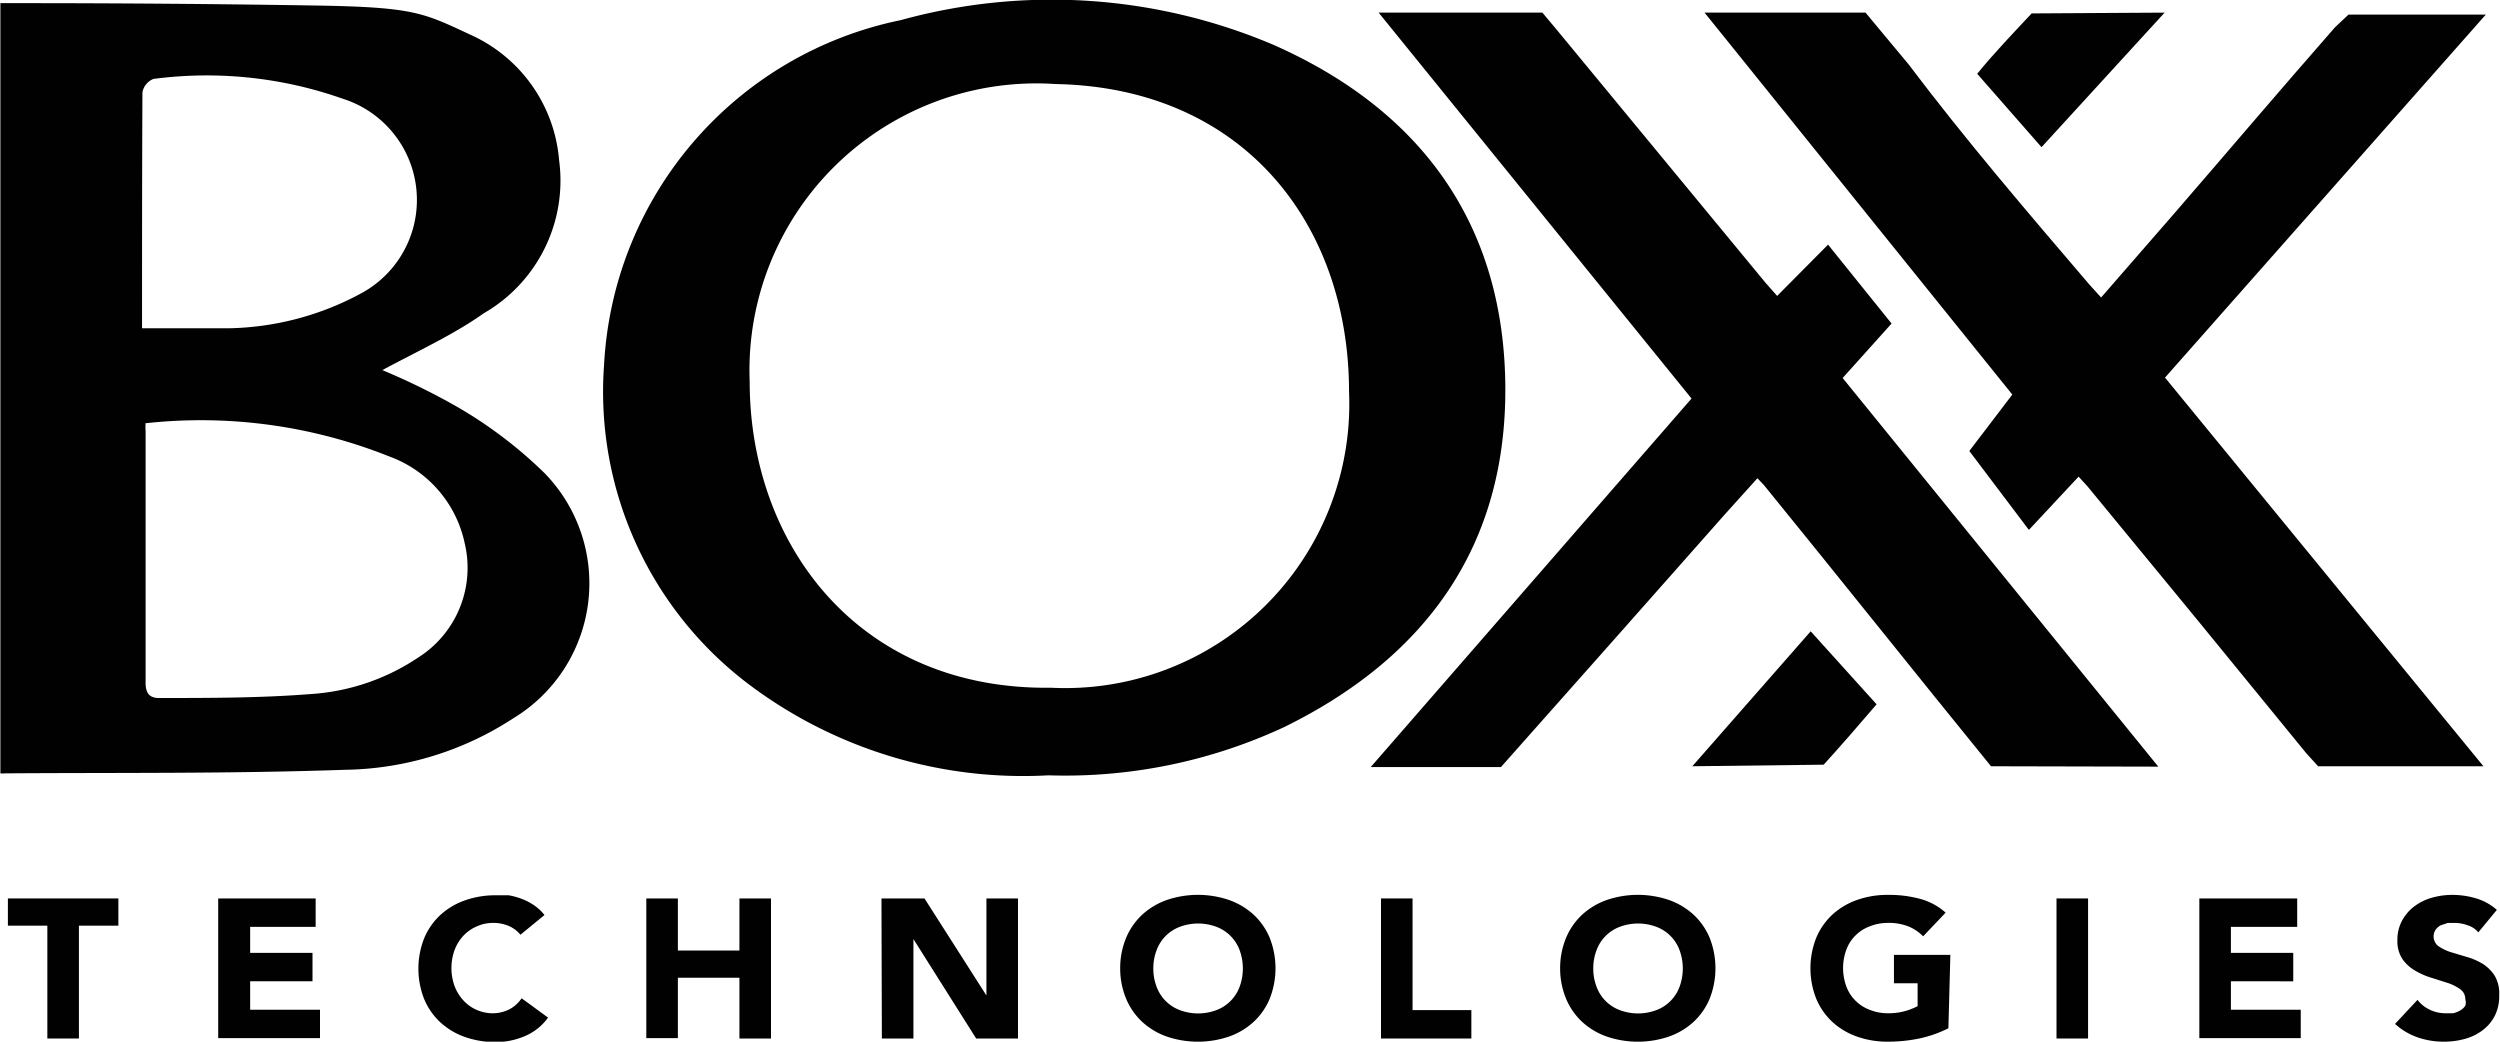
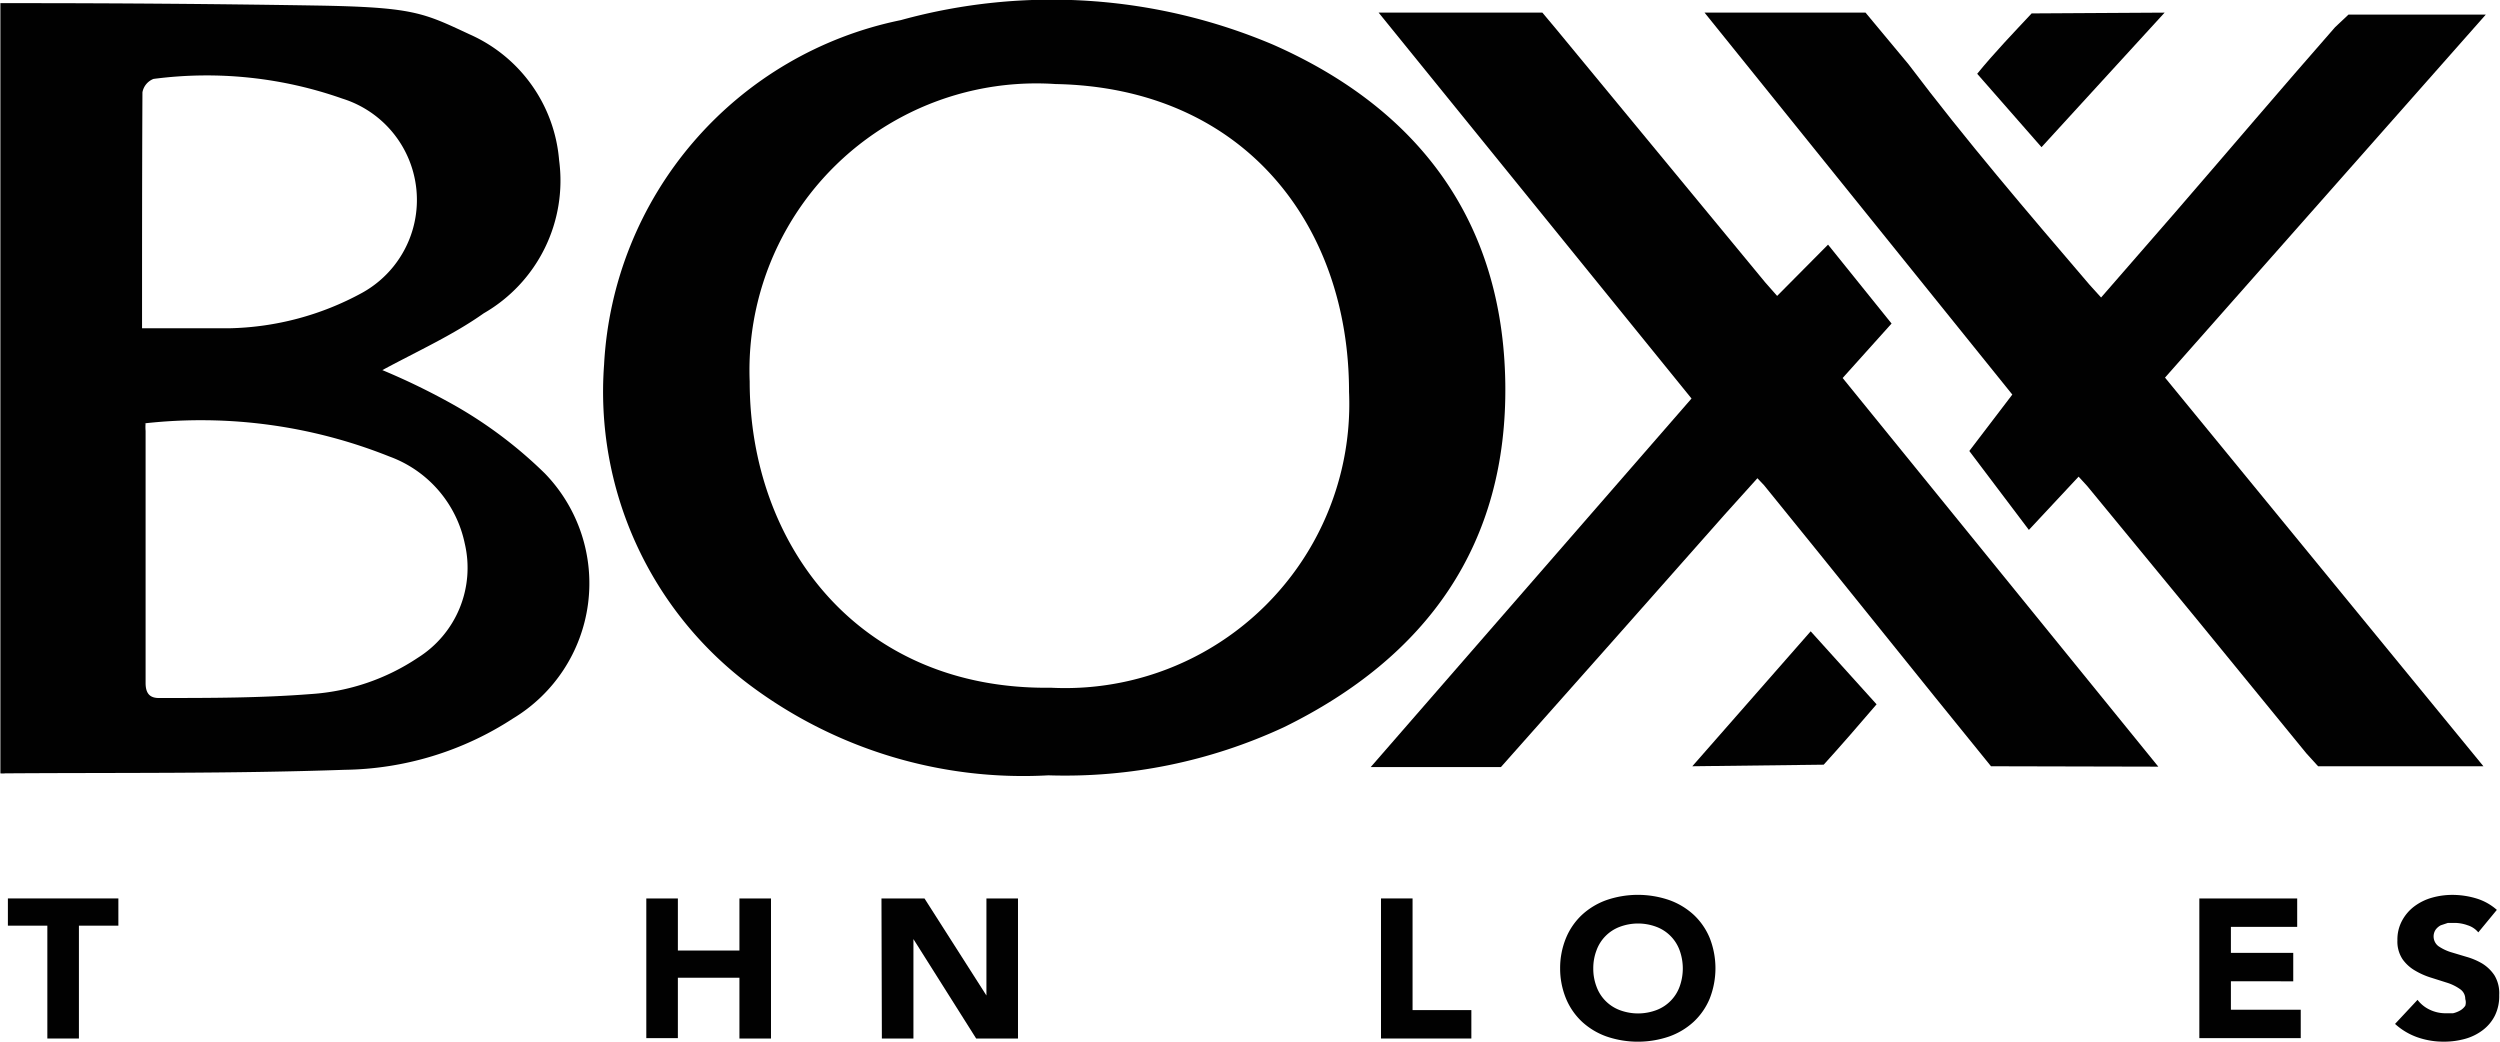
<svg xmlns="http://www.w3.org/2000/svg" viewBox="0 0 63.36 26.4">
  <defs>
    <style>.cls-1{fill:#010101;}</style>
  </defs>
  <title>box</title>
  <g id="Layer_2" data-name="Layer 2">
    <g id="Layer_1-2" data-name="Layer 1">
      <path class="cls-1" d="M26.57,19.65A11.56,11.56,0,0,1,19,17.36a9.29,9.29,0,0,1-3.69-8.12A9.42,9.42,0,0,1,22.83.51a14.37,14.37,0,0,1,9.43.62c3.7,1.63,5.83,4.48,5.89,8.58s-2,6.95-5.61,8.72A13.15,13.15,0,0,1,26.57,19.65Zm.07-2.22a7.2,7.2,0,0,0,7.55-7.5c0-4.23-2.66-7.71-7.44-7.8A7.27,7.27,0,0,0,19,9.67C19,13.79,21.75,17.49,26.63,17.43Z" />
      <path class="cls-1" d="M9.69,9.38a17.21,17.21,0,0,1,1.86.91A11.1,11.1,0,0,1,13.81,12,4,4,0,0,1,13,18.21a8,8,0,0,1-4.27,1.3c-2.87.1-5.73.07-8.6.09a.53.53,0,0,1-.12,0V.08l.47,0C3,.08,5.52.1,8,.14s2.72.18,3.9.73a3.83,3.83,0,0,1,2.27,3.19,3.88,3.88,0,0,1-1.91,3.88C11.5,8.48,10.6,8.89,9.69,9.38Zm-6,1.35a1.08,1.08,0,0,0,0,.19c0,2.13,0,4.26,0,6.39,0,.29.13.39.37.38,1.27,0,2.55,0,3.82-.1a5.52,5.52,0,0,0,2.71-.92,2.69,2.69,0,0,0,1.19-2.89,3,3,0,0,0-1.91-2.21A12.86,12.86,0,0,0,3.66,10.73ZM3.6,8.32c.77,0,1.49,0,2.2,0a7.32,7.32,0,0,0,3.38-.9,2.69,2.69,0,0,0-.5-4.92A10.35,10.35,0,0,0,3.89,2a.45.45,0,0,0-.28.34C3.6,4.34,3.6,6.28,3.6,8.32Z" />
      <path class="cls-1" d="M58.45,19.09q-2.76-3.39-5.55-6.77l-.22-.24-1.26,1.35-1.51-2L51,10,43.2.32c.89,0,2.22,0,4.08,0l1.09,1.31c1.45,1.92,3,3.73,4.59,5.59l.29.32,1.88-2.16c1.35-1.56,2.69-3.14,4.05-4.69l.34-.32H63L54.87,9.57l8.07,9.85H58.75Z" />
      <path class="cls-1" d="M50.46,19.42c-1.84-2.26-3.91-4.86-5.75-7.12l-.17-.18-.82.91c-1.77,2-3.89,4.4-5.68,6.41l-3.3,0,8.13-9.34L34.94.32h4.15l.36.43,5.29,6.41.3.34,1.29-1.3,1.61,2L46.7,9.58l8,9.85Z" />
      <path class="cls-1" d="M51.49.34c-.42.45-.95,1-1.38,1.53l1.63,1.86L54.86.32Z" />
      <path class="cls-1" d="M42.89,19.42l3-3.42,1.67,1.85c-.4.47-.94,1.09-1.34,1.53Z" />
      <path class="cls-1" d="M1.2,23.46h-1v-.69H3v.69H2v2.86H1.2Z" />
-       <path class="cls-1" d="M5.53,22.77H8v.72H6.34v.66H7.92v.72H6.34v.72H8.11v.72H5.53Z" />
-       <path class="cls-1" d="M13.19,23.69a.79.79,0,0,0-.29-.22,1,1,0,0,0-.4-.08,1,1,0,0,0-.42.09,1,1,0,0,0-.34.24,1.1,1.1,0,0,0-.22.36,1.35,1.35,0,0,0,0,.91,1.13,1.13,0,0,0,.22.36,1,1,0,0,0,.33.24,1,1,0,0,0,.4.09.93.93,0,0,0,.44-.1.86.86,0,0,0,.31-.28l.67.49a1.39,1.39,0,0,1-.59.47,1.86,1.86,0,0,1-.73.15,2.31,2.31,0,0,1-.79-.13,1.81,1.81,0,0,1-.62-.37,1.69,1.69,0,0,1-.41-.59,2.1,2.1,0,0,1,0-1.54,1.69,1.69,0,0,1,.41-.59,1.82,1.82,0,0,1,.62-.37,2.31,2.31,0,0,1,.79-.13l.32,0a1.78,1.78,0,0,1,.33.09,1.49,1.49,0,0,1,.31.16,1.23,1.23,0,0,1,.27.25Z" />
      <path class="cls-1" d="M16.38,22.77h.8v1.32h1.56V22.77h.8v3.55h-.8V24.78H17.18v1.53h-.8Z" />
      <path class="cls-1" d="M22.34,22.77h1.09L25,25.23h0V22.77h.8v3.55H24.74l-1.59-2.52h0v2.52h-.8Z" />
-       <path class="cls-1" d="M28.39,24.54a2,2,0,0,1,.15-.77,1.69,1.69,0,0,1,.41-.59,1.82,1.82,0,0,1,.62-.37,2.45,2.45,0,0,1,1.58,0,1.82,1.82,0,0,1,.62.37,1.69,1.69,0,0,1,.41.59,2.1,2.1,0,0,1,0,1.54,1.69,1.69,0,0,1-.41.59,1.81,1.81,0,0,1-.62.37,2.45,2.45,0,0,1-1.58,0,1.81,1.81,0,0,1-.62-.37,1.69,1.69,0,0,1-.41-.59A2,2,0,0,1,28.39,24.54Zm.84,0a1.27,1.27,0,0,0,.08.46,1,1,0,0,0,.59.6,1.32,1.32,0,0,0,.93,0,1,1,0,0,0,.59-.6,1.35,1.35,0,0,0,0-.91,1,1,0,0,0-.59-.6,1.32,1.32,0,0,0-.93,0,1,1,0,0,0-.59.6A1.27,1.27,0,0,0,29.23,24.54Z" />
      <path class="cls-1" d="M35,22.77h.8v2.83h1.49v.72H35Z" />
      <path class="cls-1" d="M39.54,24.54a2,2,0,0,1,.15-.77,1.69,1.69,0,0,1,.41-.59,1.82,1.82,0,0,1,.62-.37,2.45,2.45,0,0,1,1.58,0,1.82,1.82,0,0,1,.62.37,1.69,1.69,0,0,1,.41.59,2.1,2.1,0,0,1,0,1.54,1.69,1.69,0,0,1-.41.59,1.81,1.81,0,0,1-.62.37,2.45,2.45,0,0,1-1.58,0,1.81,1.81,0,0,1-.62-.37,1.69,1.69,0,0,1-.41-.59A2,2,0,0,1,39.54,24.54Zm.84,0a1.27,1.27,0,0,0,.08.46,1,1,0,0,0,.59.6,1.32,1.32,0,0,0,.93,0,1,1,0,0,0,.59-.6,1.35,1.35,0,0,0,0-.91,1,1,0,0,0-.59-.6,1.32,1.32,0,0,0-.93,0,1,1,0,0,0-.59.6A1.27,1.27,0,0,0,40.38,24.54Z" />
-       <path class="cls-1" d="M49.38,26.06a3,3,0,0,1-.74.26,3.88,3.88,0,0,1-.79.08,2.31,2.31,0,0,1-.79-.13,1.81,1.81,0,0,1-.62-.37,1.69,1.69,0,0,1-.41-.59,2.1,2.1,0,0,1,0-1.54,1.69,1.69,0,0,1,.41-.59,1.82,1.82,0,0,1,.62-.37,2.31,2.31,0,0,1,.79-.13,3,3,0,0,1,.81.1,1.59,1.59,0,0,1,.65.35l-.57.6a1.13,1.13,0,0,0-.37-.25,1.36,1.36,0,0,0-.52-.09,1.23,1.23,0,0,0-.47.09,1,1,0,0,0-.59.6,1.35,1.35,0,0,0,0,.91,1,1,0,0,0,.59.6,1.22,1.22,0,0,0,.47.09,1.58,1.58,0,0,0,.45-.06,1.74,1.74,0,0,0,.3-.12v-.58H48v-.72h1.43Z" />
-       <path class="cls-1" d="M52.12,22.77h.8v3.55h-.8Z" />
      <path class="cls-1" d="M55.74,22.77h2.48v.72H56.54v.66h1.58v.72H56.54v.72h1.77v.72H55.74Z" />
      <path class="cls-1" d="M62.81,23.63a.57.57,0,0,0-.27-.18,1,1,0,0,0-.32-.06l-.18,0-.18.06a.38.38,0,0,0-.13.11.31.31,0,0,0,.07.42,1.19,1.19,0,0,0,.31.15l.4.12a1.7,1.7,0,0,1,.4.17,1,1,0,0,1,.31.3.88.88,0,0,1,.12.5,1.11,1.11,0,0,1-.11.52,1.05,1.05,0,0,1-.31.37,1.32,1.32,0,0,1-.45.22,2,2,0,0,1-.54.07,2,2,0,0,1-.66-.11,1.66,1.66,0,0,1-.57-.34l.57-.61a.83.83,0,0,0,.31.25.91.91,0,0,0,.39.09l.2,0a.66.66,0,0,0,.18-.07.39.39,0,0,0,.13-.12.28.28,0,0,0,0-.17.3.3,0,0,0-.13-.25,1.18,1.18,0,0,0-.32-.16l-.41-.13a1.88,1.88,0,0,1-.41-.18,1,1,0,0,1-.32-.29.81.81,0,0,1-.13-.48,1,1,0,0,1,.12-.5,1.1,1.1,0,0,1,.31-.36,1.36,1.36,0,0,1,.45-.22,1.88,1.88,0,0,1,.52-.07,2.1,2.1,0,0,1,.6.09,1.39,1.39,0,0,1,.52.29Z" />
    </g>
  </g>
</svg>